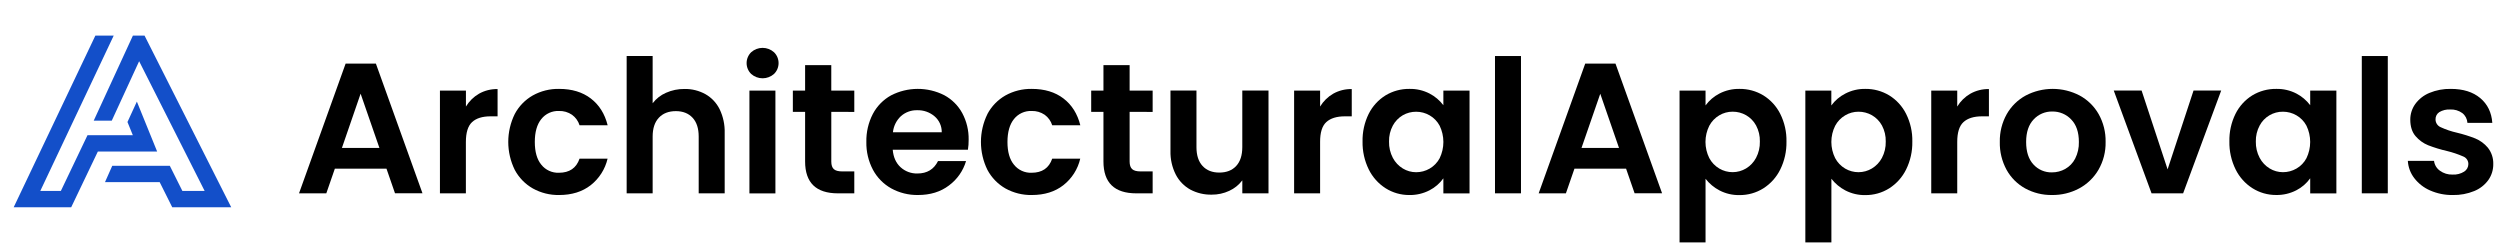
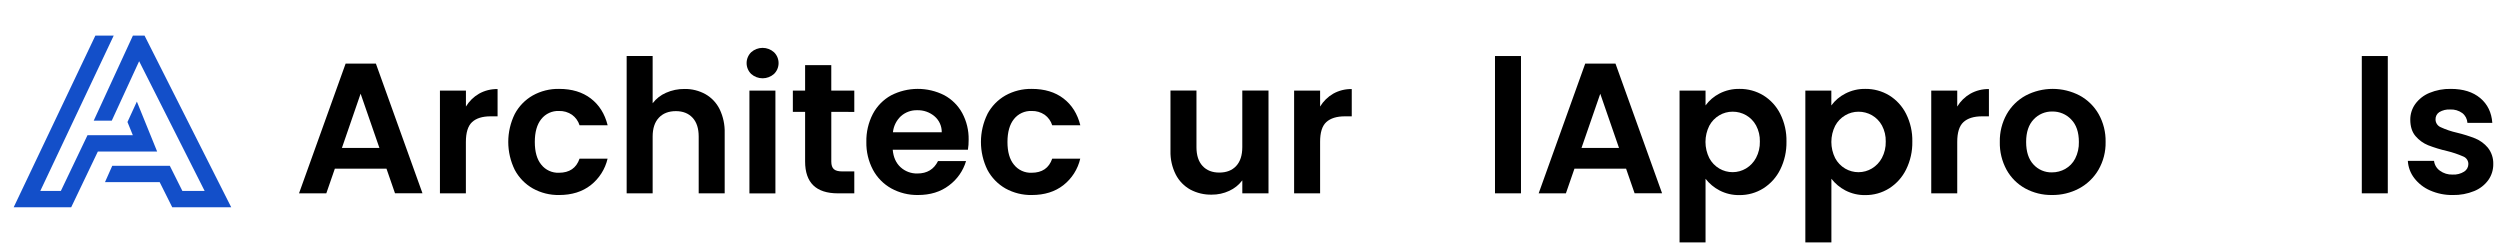
<svg xmlns="http://www.w3.org/2000/svg" width="285" height="28" viewBox="0 0 285 28" fill="none">
  <path d="M44.058 19.225H38.174L37.2 22.038H34.089L39.401 7.25H42.851L48.163 22.035H45.031L44.058 19.225ZM43.253 16.864L41.11 10.68L38.978 16.864H43.253Z" fill="black" />
  <path d="M54.607 10.682C55.253 10.321 55.984 10.138 56.724 10.153V13.262H55.925C54.994 13.262 54.292 13.481 53.818 13.918C53.345 14.355 53.109 15.117 53.11 16.202V22.04H50.153V10.328H53.116V12.147C53.481 11.541 53.994 11.036 54.607 10.682Z" fill="black" />
  <path d="M58.682 12.997C59.152 12.111 59.864 11.378 60.735 10.882C61.653 10.371 62.69 10.113 63.741 10.134C65.193 10.134 66.395 10.497 67.348 11.224C68.301 11.951 68.943 12.97 69.272 14.28H66.069C65.919 13.8 65.618 13.381 65.211 13.085C64.773 12.785 64.25 12.633 63.719 12.651C63.336 12.636 62.953 12.711 62.604 12.871C62.255 13.031 61.948 13.271 61.709 13.572C61.215 14.185 60.968 15.055 60.968 16.183C60.968 17.311 61.215 18.175 61.709 18.775C61.948 19.076 62.255 19.316 62.604 19.475C62.953 19.635 63.336 19.71 63.719 19.694C64.919 19.694 65.702 19.159 66.069 18.087H69.265C68.986 19.284 68.307 20.351 67.341 21.111C66.38 21.859 65.18 22.232 63.743 22.232C62.691 22.252 61.653 21.991 60.735 21.479C59.864 20.982 59.152 20.249 58.682 19.364C58.195 18.373 57.942 17.284 57.942 16.18C57.942 15.077 58.195 13.988 58.682 12.997Z" fill="black" />
  <path d="M80.418 10.734C81.117 11.13 81.681 11.727 82.036 12.447C82.444 13.294 82.641 14.226 82.614 15.164V22.039H79.651V15.566C79.651 14.636 79.418 13.92 78.952 13.42C78.487 12.921 77.852 12.67 77.047 12.669C76.228 12.669 75.582 12.919 75.11 13.42C74.638 13.922 74.402 14.637 74.402 15.566V22.039H71.439V6.387H74.402V11.771C74.8 11.249 75.324 10.838 75.926 10.577C76.591 10.281 77.314 10.133 78.042 10.142C78.872 10.129 79.692 10.333 80.418 10.734Z" fill="black" />
  <path d="M85.634 8.43C85.469 8.269 85.338 8.076 85.249 7.864C85.159 7.651 85.113 7.423 85.113 7.192C85.113 6.962 85.159 6.734 85.249 6.521C85.338 6.309 85.469 6.116 85.634 5.955C85.992 5.634 86.455 5.457 86.936 5.457C87.416 5.457 87.88 5.634 88.237 5.955C88.403 6.116 88.534 6.309 88.623 6.521C88.713 6.734 88.758 6.962 88.758 7.192C88.758 7.423 88.713 7.651 88.623 7.864C88.534 8.076 88.403 8.269 88.237 8.43C87.879 8.749 87.416 8.926 86.936 8.926C86.456 8.926 85.993 8.749 85.634 8.43ZM88.397 10.328V22.045H85.434V10.328H88.397Z" fill="black" />
  <path d="M94.768 12.752V18.421C94.768 18.817 94.862 19.101 95.052 19.278C95.243 19.455 95.564 19.541 96.014 19.541H97.39V22.041H95.528C93.03 22.041 91.782 20.828 91.782 18.403V12.752H90.385V10.325H91.782V7.422H94.766V10.325H97.39V12.758L94.768 12.752Z" fill="black" />
  <path d="M110.343 17.07H101.771C101.843 17.916 102.14 18.579 102.66 19.059C103.184 19.539 103.874 19.797 104.584 19.778C105.685 19.778 106.468 19.305 106.934 18.361H110.13C109.801 19.475 109.117 20.452 108.182 21.143C107.224 21.87 106.046 22.233 104.648 22.231C103.588 22.248 102.542 21.99 101.612 21.482C100.723 20.988 99.996 20.25 99.516 19.355C99.001 18.378 98.742 17.286 98.764 16.182C98.741 15.072 98.995 13.975 99.505 12.988C99.976 12.097 100.696 11.361 101.579 10.873C102.516 10.39 103.554 10.136 104.609 10.133C105.663 10.129 106.703 10.376 107.644 10.852C108.512 11.319 109.225 12.029 109.697 12.894C110.196 13.826 110.447 14.871 110.426 15.928C110.43 16.311 110.403 16.693 110.343 17.07ZM107.359 15.082C107.365 14.735 107.295 14.391 107.152 14.075C107.009 13.759 106.798 13.478 106.533 13.254C105.984 12.79 105.284 12.545 104.565 12.565C103.886 12.546 103.225 12.785 102.714 13.232C102.193 13.717 101.866 14.374 101.793 15.082H107.359Z" fill="black" />
  <path d="M112.565 12.997C113.036 12.112 113.748 11.379 114.618 10.882C115.537 10.372 116.573 10.114 117.624 10.134C119.078 10.134 120.282 10.497 121.233 11.224C122.185 11.951 122.826 12.969 123.157 14.28H119.952C119.803 13.8 119.503 13.381 119.096 13.085C118.657 12.786 118.134 12.633 117.603 12.651C117.219 12.636 116.836 12.711 116.487 12.871C116.138 13.031 115.831 13.271 115.592 13.572C115.099 14.185 114.853 15.055 114.851 16.183C114.85 17.311 115.097 18.175 115.592 18.775C115.831 19.076 116.138 19.315 116.487 19.475C116.837 19.635 117.219 19.71 117.603 19.694C118.803 19.694 119.586 19.158 119.952 18.087H123.148C122.871 19.285 122.192 20.352 121.224 21.111C120.266 21.859 119.066 22.232 117.626 22.232C116.575 22.252 115.538 21.993 114.62 21.483C113.75 20.985 113.038 20.252 112.567 19.367C112.08 18.377 111.827 17.288 111.827 16.184C111.827 15.08 112.08 13.991 112.567 13.001L112.565 12.997Z" fill="black" />
-   <path d="M128.777 12.752V18.421C128.777 18.817 128.874 19.101 129.064 19.278C129.254 19.455 129.574 19.541 130.026 19.541H131.402V22.041H129.539C127.042 22.041 125.793 20.828 125.793 18.403V12.752H124.396V10.325H125.793V7.422H128.777V10.325H131.402V12.758L128.777 12.752Z" fill="black" />
  <path d="M144.609 10.324V22.042H141.624V20.561C141.234 21.077 140.722 21.488 140.133 21.757C139.507 22.049 138.823 22.196 138.132 22.19C137.285 22.209 136.447 22.01 135.698 21.613C134.987 21.219 134.409 20.623 134.038 19.9C133.617 19.066 133.41 18.141 133.434 17.208V10.324H136.397V16.775C136.397 17.706 136.63 18.422 137.095 18.923C137.561 19.424 138.196 19.674 139 19.673C139.818 19.673 140.46 19.423 140.924 18.923C141.388 18.423 141.621 17.707 141.622 16.775V10.324H144.609Z" fill="black" />
  <path d="M151.983 10.682C152.629 10.321 153.36 10.138 154.1 10.153V13.262H153.317C152.385 13.262 151.68 13.481 151.2 13.918C150.72 14.355 150.484 15.117 150.492 16.202V22.04H147.529V10.328H150.492V12.147C150.858 11.541 151.371 11.037 151.983 10.682Z" fill="black" />
-   <path d="M156.026 12.989C156.458 12.119 157.124 11.387 157.95 10.874C158.77 10.379 159.713 10.123 160.671 10.134C161.468 10.116 162.257 10.298 162.966 10.663C163.585 10.984 164.124 11.439 164.544 11.995V10.33H167.528V22.048H164.544V20.329C164.135 20.904 163.594 21.372 162.966 21.694C162.253 22.063 161.46 22.248 160.657 22.233C159.704 22.238 158.769 21.972 157.964 21.463C157.138 20.938 156.472 20.195 156.039 19.317C155.553 18.328 155.31 17.236 155.331 16.133C155.308 15.045 155.546 13.967 156.026 12.989ZM164.122 14.335C163.86 13.841 163.464 13.431 162.98 13.151C162.512 12.879 161.981 12.737 161.44 12.738C160.906 12.734 160.38 12.873 159.916 13.139C159.439 13.421 159.047 13.827 158.783 14.314C158.483 14.876 158.334 15.506 158.35 16.143C158.336 16.787 158.484 17.424 158.783 17.995C159.047 18.495 159.442 18.916 159.926 19.21C160.382 19.487 160.906 19.634 161.44 19.633C161.981 19.634 162.512 19.492 162.98 19.221C163.464 18.941 163.86 18.531 164.122 18.037C164.401 17.46 164.546 16.827 164.546 16.186C164.546 15.545 164.401 14.913 164.122 14.335Z" fill="black" />
  <path d="M173.392 6.387V22.039H170.429V6.387H173.392Z" fill="black" />
  <path d="M185.372 19.225H179.488L178.514 22.038H175.409L180.715 7.25H184.165L189.478 22.035H186.345L185.372 19.225ZM184.567 16.864L182.43 10.688L180.292 16.864H184.567Z" fill="black" />
  <path d="M196.006 10.67C196.715 10.302 197.506 10.118 198.305 10.134C199.262 10.123 200.204 10.379 201.024 10.874C201.848 11.384 202.514 12.113 202.948 12.98C203.437 13.96 203.681 15.045 203.658 16.141C203.679 17.244 203.436 18.336 202.948 19.325C202.516 20.203 201.85 20.946 201.024 21.471C200.21 21.982 199.266 22.249 198.305 22.24C197.514 22.256 196.731 22.075 196.029 21.711C195.406 21.388 194.861 20.933 194.432 20.379V27.632H191.469V10.326H194.432V12.018C194.845 11.453 195.383 10.991 196.006 10.67ZM200.196 14.308C199.932 13.818 199.536 13.411 199.053 13.133C198.585 12.866 198.054 12.728 197.514 12.732C196.981 12.731 196.458 12.874 196 13.145C195.516 13.43 195.121 13.844 194.857 14.339C194.572 14.911 194.424 15.541 194.424 16.179C194.424 16.818 194.572 17.448 194.857 18.019C195.12 18.516 195.516 18.93 196 19.215C196.462 19.487 196.989 19.629 197.525 19.627C198.062 19.625 198.587 19.479 199.048 19.204C199.531 18.913 199.926 18.496 200.19 17.998C200.492 17.425 200.642 16.784 200.625 16.137C200.643 15.501 200.495 14.871 200.196 14.308Z" fill="black" />
  <path d="M210.355 10.674C211.064 10.305 211.853 10.119 212.652 10.134C213.61 10.123 214.552 10.379 215.371 10.874C216.196 11.383 216.862 12.113 217.295 12.979C217.785 13.96 218.029 15.045 218.005 16.141C218.027 17.244 217.783 18.335 217.295 19.325C216.863 20.203 216.197 20.945 215.371 21.471C214.557 21.982 213.614 22.249 212.652 22.24C211.861 22.256 211.079 22.074 210.376 21.711C209.754 21.387 209.209 20.933 208.779 20.378V27.635H205.809V10.33H208.772V12.022C209.187 11.455 209.729 10.994 210.355 10.674ZM214.546 14.312C214.281 13.822 213.885 13.415 213.403 13.137C212.934 12.87 212.403 12.731 211.864 12.735C211.331 12.735 210.808 12.877 210.349 13.149C209.866 13.434 209.47 13.847 209.206 14.343C208.922 14.914 208.774 15.544 208.774 16.183C208.774 16.821 208.922 17.451 209.206 18.023C209.47 18.519 209.865 18.933 210.349 19.219C210.812 19.49 211.339 19.633 211.875 19.63C212.411 19.628 212.937 19.482 213.397 19.207C213.88 18.916 214.275 18.5 214.54 18.002C214.842 17.429 214.991 16.788 214.975 16.141C214.992 15.504 214.844 14.874 214.546 14.312Z" fill="black" />
  <path d="M224.62 10.682C225.266 10.321 225.997 10.138 226.737 10.153V13.262H225.953C225.022 13.262 224.317 13.481 223.837 13.918C223.357 14.355 223.12 15.117 223.125 16.202V22.04H220.162V10.328H223.125V12.147C223.491 11.54 224.006 11.036 224.62 10.682Z" fill="black" />
  <path d="M230.875 21.481C229.979 20.988 229.241 20.25 228.747 19.355C228.219 18.382 227.953 17.288 227.978 16.182C227.955 15.073 228.228 13.978 228.77 13.009C229.28 12.112 230.032 11.376 230.941 10.885C231.888 10.391 232.94 10.133 234.009 10.133C235.077 10.133 236.129 10.391 237.076 10.885C237.985 11.376 238.737 12.112 239.247 13.009C239.789 13.978 240.062 15.073 240.039 16.182C240.062 17.294 239.781 18.391 239.226 19.355C238.701 20.253 237.939 20.989 237.023 21.481C236.069 21.989 235.002 22.247 233.921 22.231C232.858 22.247 231.809 21.989 230.875 21.481ZM235.435 19.26C235.92 18.988 236.313 18.58 236.567 18.086C236.865 17.497 237.012 16.842 236.992 16.182C236.992 15.068 236.699 14.212 236.112 13.613C235.837 13.322 235.503 13.092 235.134 12.937C234.764 12.782 234.366 12.706 233.965 12.713C233.567 12.704 233.172 12.78 232.805 12.935C232.438 13.091 232.108 13.321 231.837 13.613C231.265 14.213 230.979 15.069 230.979 16.182C230.979 17.295 231.258 18.152 231.816 18.753C232.082 19.045 232.407 19.276 232.771 19.431C233.134 19.586 233.526 19.661 233.921 19.651C234.452 19.654 234.975 19.519 235.439 19.26H235.435Z" fill="black" />
-   <path d="M247.106 19.308L250.062 10.324H253.215L248.876 22.042H245.278L240.969 10.324H244.143L247.106 19.308Z" fill="black" />
-   <path d="M254.843 12.986C255.274 12.114 255.94 11.382 256.767 10.87C257.588 10.376 258.531 10.121 259.489 10.134C260.287 10.116 261.077 10.298 261.787 10.663C262.405 10.984 262.943 11.44 263.363 11.995V10.326H266.347V22.044H263.363V20.325C262.954 20.899 262.414 21.368 261.787 21.69C261.074 22.059 260.28 22.244 259.478 22.229C258.525 22.235 257.59 21.968 256.784 21.459C255.957 20.935 255.292 20.192 254.86 19.314C254.372 18.324 254.128 17.232 254.15 16.129C254.125 15.041 254.363 13.963 254.843 12.986ZM262.937 14.332C262.676 13.837 262.28 13.426 261.794 13.147C261.327 12.876 260.796 12.733 260.255 12.734C259.711 12.728 259.175 12.872 258.707 13.15C258.238 13.428 257.855 13.83 257.6 14.31C257.299 14.872 257.149 15.502 257.165 16.139C257.15 16.783 257.3 17.421 257.6 17.991C257.863 18.492 258.258 18.913 258.743 19.206C259.198 19.484 259.722 19.63 260.255 19.629C260.796 19.631 261.327 19.488 261.794 19.218C262.28 18.939 262.676 18.528 262.937 18.033C263.216 17.456 263.361 16.823 263.361 16.182C263.361 15.541 263.216 14.909 262.937 14.332Z" fill="black" />
  <path d="M272.208 6.387V22.039H269.245V6.387H272.208Z" fill="black" />
  <path d="M277.033 21.712C276.32 21.404 275.698 20.919 275.225 20.304C274.789 19.737 274.534 19.051 274.493 18.337H277.478C277.505 18.56 277.579 18.775 277.693 18.968C277.808 19.161 277.962 19.328 278.145 19.458C278.564 19.765 279.075 19.922 279.594 19.902C280.06 19.93 280.522 19.811 280.918 19.564C281.064 19.471 281.184 19.343 281.267 19.192C281.351 19.04 281.394 18.87 281.393 18.697C281.394 18.513 281.34 18.332 281.237 18.18C281.134 18.027 280.987 17.909 280.816 17.841C280.218 17.579 279.598 17.37 278.963 17.216C278.232 17.05 277.515 16.831 276.816 16.561C276.259 16.336 275.766 15.981 275.377 15.524C274.975 15.059 274.774 14.431 274.772 13.642C274.768 13.005 274.965 12.384 275.334 11.865C275.743 11.302 276.3 10.863 276.943 10.596C277.722 10.272 278.56 10.115 279.404 10.134C280.8 10.134 281.915 10.484 282.748 11.182C283.58 11.881 284.039 12.822 284.123 14.005H281.287C281.274 13.79 281.216 13.58 281.117 13.389C281.017 13.198 280.879 13.03 280.71 12.896C280.309 12.603 279.819 12.457 279.323 12.482C278.89 12.456 278.46 12.559 278.086 12.778C277.948 12.867 277.835 12.989 277.759 13.133C277.683 13.278 277.646 13.44 277.651 13.603C277.648 13.795 277.703 13.984 277.809 14.144C277.915 14.304 278.066 14.429 278.243 14.503C278.833 14.775 279.451 14.984 280.085 15.126C280.798 15.296 281.498 15.515 282.18 15.782C282.734 16.011 283.225 16.37 283.61 16.83C284.032 17.36 284.253 18.023 284.233 18.701C284.241 19.351 284.046 19.987 283.673 20.52C283.266 21.082 282.708 21.518 282.065 21.779C281.289 22.096 280.457 22.25 279.619 22.233C278.73 22.247 277.848 22.069 277.033 21.712Z" fill="black" />
  <path d="M17.913 17.272H11.156L8.116 23.629H1.559L10.87 4.062H12.961L4.593 21.768H6.937L9.975 15.413H15.143L14.531 13.909L15.597 11.594L15.607 11.59L17.913 17.272Z" fill="#134FC9" />
  <path d="M26.36 23.629H19.636L18.202 20.762H11.97L12.796 18.903H19.36L20.792 21.768H23.33L15.861 6.979L12.74 13.757H10.683L15.149 4.062H16.48L26.36 23.629Z" fill="#134FC9" />
</svg>